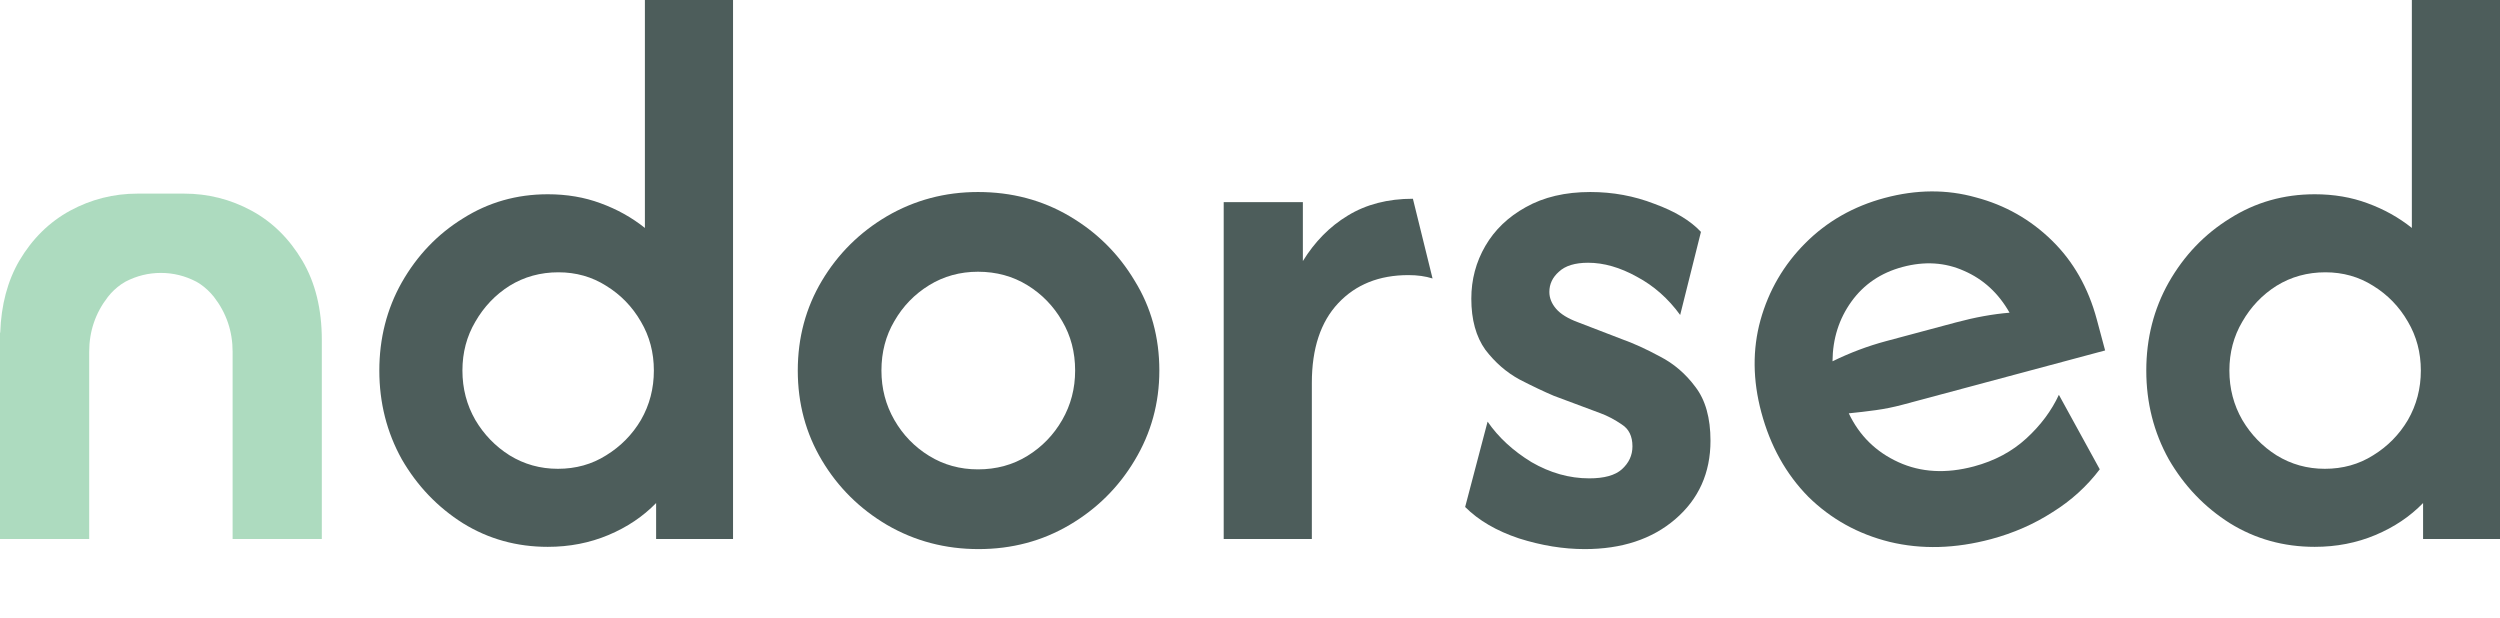
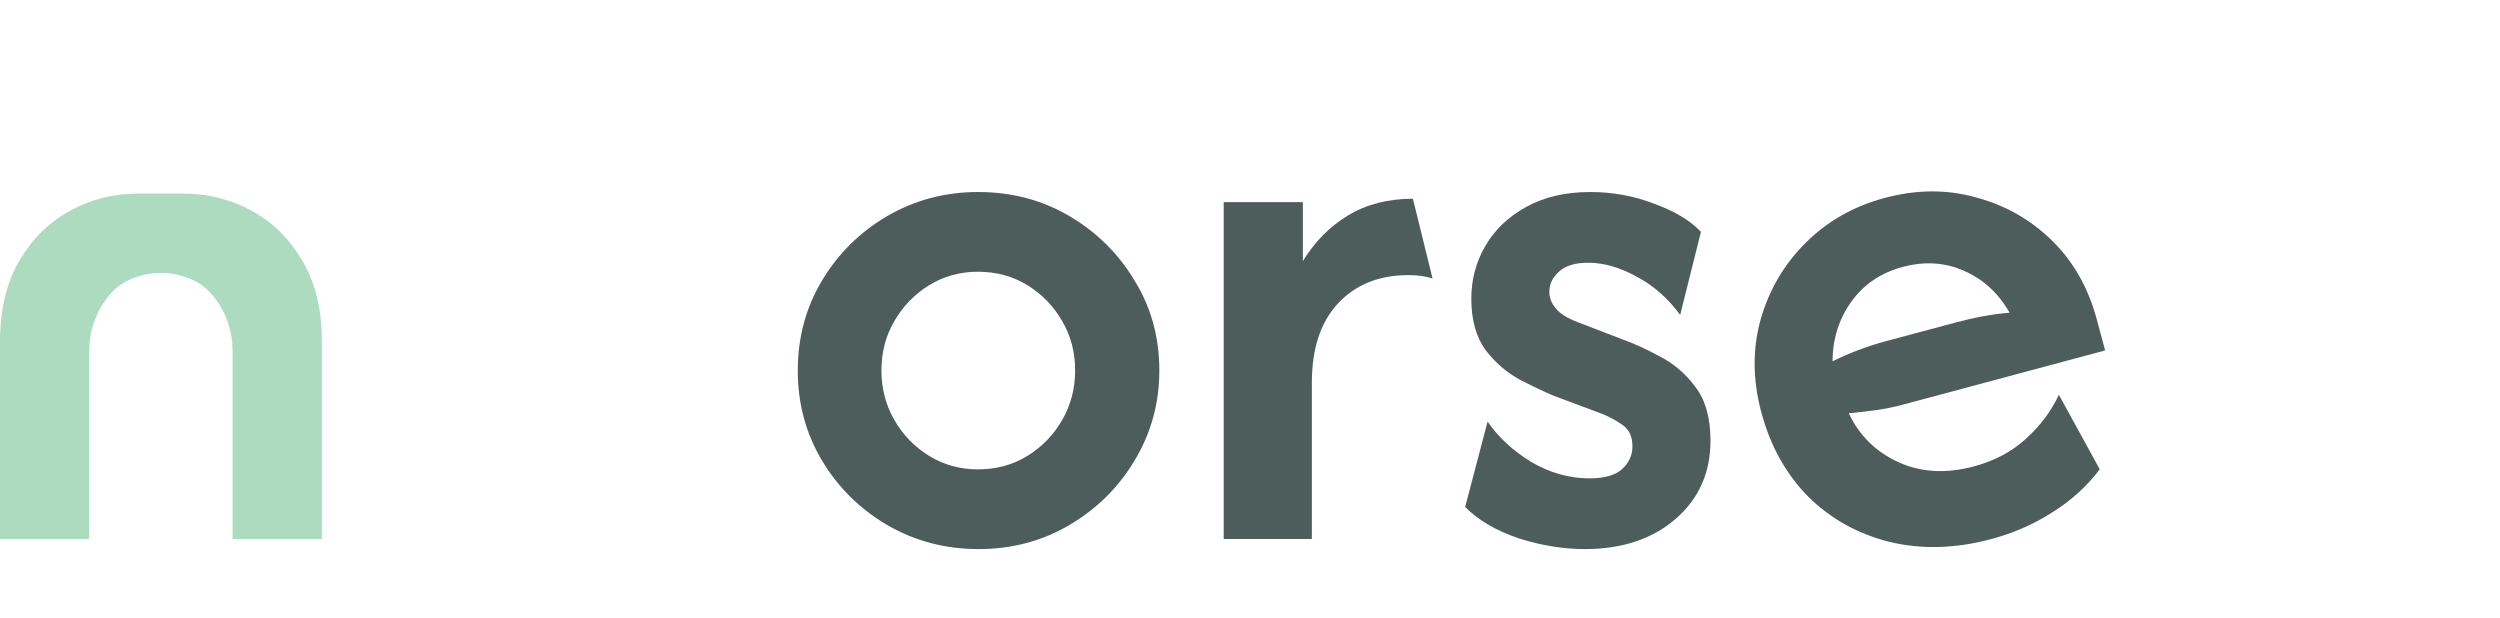
<svg xmlns="http://www.w3.org/2000/svg" width="190" height="47" viewBox="0 0 190 47" fill="none">
-   <path d="M175.919 41.56C173.558 41.56 171.41 40.963 169.476 39.768C167.542 38.545 165.991 36.923 164.825 34.904C163.687 32.856 163.118 30.608 163.118 28.162C163.118 25.716 163.687 23.483 164.825 21.463C165.991 19.415 167.542 17.793 169.476 16.599C171.41 15.375 173.558 14.764 175.919 14.764C177.37 14.764 178.707 14.991 179.93 15.446C181.182 15.902 182.305 16.527 183.301 17.324V0H190V40.963H184.154V38.232C183.159 39.256 181.95 40.067 180.527 40.664C179.105 41.261 177.569 41.56 175.919 41.56ZM176.687 35.629C178.053 35.629 179.276 35.288 180.357 34.605C181.466 33.922 182.348 33.026 183.002 31.917C183.656 30.779 183.984 29.527 183.984 28.162C183.984 26.797 183.656 25.559 183.002 24.45C182.348 23.312 181.466 22.402 180.357 21.719C179.276 21.036 178.067 20.695 176.73 20.695C175.364 20.695 174.127 21.036 173.018 21.719C171.937 22.402 171.069 23.312 170.415 24.45C169.76 25.559 169.433 26.797 169.433 28.162C169.433 29.527 169.76 30.779 170.415 31.917C171.069 33.026 171.937 33.922 173.018 34.605C174.127 35.288 175.35 35.629 176.687 35.629Z" fill="#4D5D5B" />
  <path d="M151.329 40.971C148.608 41.699 146.036 41.77 143.611 41.183C141.213 40.589 139.155 39.447 137.436 37.758C135.737 36.033 134.545 33.894 133.861 31.338C133.205 28.893 133.183 26.558 133.795 24.332C134.426 22.072 135.566 20.117 137.215 18.468C138.864 16.819 140.87 15.678 143.233 15.044C145.651 14.396 147.959 14.382 150.157 15C152.375 15.584 154.301 16.673 155.935 18.267C157.57 19.861 158.711 21.867 159.359 24.285L159.989 26.634L144.615 30.754C143.928 30.938 143.244 31.077 142.563 31.171C141.881 31.265 141.196 31.346 140.507 31.413C141.315 33.111 142.575 34.349 144.285 35.127C145.996 35.906 147.909 36.011 150.025 35.445C151.591 35.025 152.918 34.316 154.005 33.318C155.092 32.32 155.915 31.216 156.475 30.006L159.582 35.667C158.603 36.96 157.407 38.046 155.993 38.925C154.587 39.832 153.032 40.514 151.329 40.971ZM139.271 27.459C140.598 26.809 141.949 26.3 143.323 25.931L148.64 24.507C149.382 24.308 150.09 24.148 150.764 24.026C151.438 23.904 152.092 23.817 152.726 23.765C151.887 22.282 150.734 21.222 149.267 20.584C147.828 19.939 146.271 19.841 144.594 20.29C142.946 20.732 141.65 21.609 140.706 22.922C139.762 24.235 139.283 25.748 139.271 27.459Z" fill="#4D5D5B" />
  <path d="M120.439 41.731C118.818 41.731 117.154 41.461 115.447 40.92C113.74 40.351 112.375 39.555 111.351 38.531L113.057 32.045C113.882 33.24 114.992 34.264 116.386 35.117C117.808 35.942 119.273 36.355 120.781 36.355C121.918 36.355 122.743 36.127 123.255 35.672C123.796 35.188 124.066 34.605 124.066 33.922C124.066 33.154 123.796 32.6 123.255 32.258C122.715 31.888 122.174 31.604 121.634 31.405L118.092 30.082C117.353 29.769 116.485 29.357 115.49 28.845C114.494 28.304 113.626 27.55 112.887 26.583C112.176 25.588 111.82 24.293 111.82 22.7C111.82 21.25 112.176 19.913 112.887 18.689C113.598 17.466 114.622 16.485 115.959 15.745C117.324 14.977 118.96 14.593 120.866 14.593C122.573 14.593 124.194 14.892 125.73 15.489C127.295 16.058 128.475 16.769 129.272 17.623L127.693 23.938C126.783 22.686 125.688 21.719 124.408 21.036C123.127 20.325 121.89 19.969 120.695 19.969C119.7 19.969 118.96 20.197 118.476 20.652C117.993 21.079 117.751 21.591 117.751 22.188C117.751 22.643 117.922 23.07 118.263 23.468C118.604 23.866 119.159 24.208 119.927 24.492L123.255 25.773C124.137 26.085 125.104 26.526 126.157 27.095C127.209 27.636 128.106 28.404 128.845 29.399C129.613 30.395 129.997 31.76 129.997 33.496C129.997 35.942 129.101 37.933 127.309 39.469C125.545 40.977 123.255 41.731 120.439 41.731Z" fill="#4D5D5B" />
  <path d="M93.001 40.963V15.361H99.018V19.841C99.928 18.362 101.066 17.21 102.431 16.385C103.825 15.532 105.475 15.105 107.381 15.105L108.874 21.164C108.334 20.993 107.722 20.908 107.04 20.908C104.821 20.908 103.043 21.619 101.706 23.041C100.369 24.464 99.7 26.484 99.7 29.101V40.963H93.001Z" fill="#4D5D5B" />
  <path d="M74.371 41.731C71.839 41.731 69.521 41.119 67.416 39.896C65.339 38.673 63.689 37.037 62.466 34.989C61.243 32.941 60.631 30.665 60.631 28.162C60.631 25.659 61.243 23.383 62.466 21.335C63.689 19.287 65.339 17.651 67.416 16.428C69.521 15.205 71.825 14.593 74.328 14.593C76.888 14.593 79.207 15.205 81.283 16.428C83.36 17.651 85.01 19.287 86.233 21.335C87.484 23.355 88.11 25.63 88.11 28.162C88.11 30.637 87.484 32.913 86.233 34.989C85.01 37.037 83.36 38.673 81.283 39.896C79.207 41.119 76.903 41.731 74.371 41.731ZM74.328 35.672C75.722 35.672 76.974 35.331 78.083 34.648C79.192 33.965 80.074 33.055 80.728 31.917C81.383 30.779 81.71 29.527 81.71 28.162C81.71 26.768 81.383 25.516 80.728 24.407C80.074 23.269 79.192 22.359 78.083 21.676C76.974 20.994 75.722 20.652 74.328 20.652C72.963 20.652 71.725 20.994 70.616 21.676C69.506 22.359 68.624 23.269 67.97 24.407C67.316 25.516 66.989 26.768 66.989 28.162C66.989 29.527 67.316 30.779 67.97 31.917C68.624 33.055 69.506 33.965 70.616 34.648C71.725 35.331 72.963 35.672 74.328 35.672Z" fill="#4D5D5B" />
-   <path d="M41.63 41.56C39.269 41.56 37.121 40.963 35.187 39.768C33.252 38.545 31.702 36.923 30.536 34.904C29.398 32.856 28.829 30.608 28.829 28.162C28.829 25.716 29.398 23.483 30.536 21.463C31.702 19.415 33.252 17.793 35.187 16.599C37.121 15.375 39.269 14.764 41.63 14.764C43.081 14.764 44.417 14.991 45.641 15.446C46.892 15.902 48.016 16.527 49.012 17.324V0H55.711V40.963H49.865V38.232C48.869 39.256 47.66 40.067 46.238 40.664C44.816 41.261 43.28 41.56 41.63 41.56ZM42.398 35.629C43.763 35.629 44.986 35.288 46.067 34.605C47.177 33.922 48.059 33.026 48.713 31.917C49.367 30.779 49.694 29.527 49.694 28.162C49.694 26.797 49.367 25.559 48.713 24.45C48.059 23.312 47.177 22.402 46.067 21.719C44.986 21.036 43.778 20.695 42.441 20.695C41.075 20.695 39.838 21.036 38.728 21.719C37.647 22.402 36.78 23.312 36.125 24.45C35.471 25.559 35.144 26.797 35.144 28.162C35.144 29.527 35.471 30.779 36.125 31.917C36.78 33.026 37.647 33.922 38.728 34.605C39.838 35.288 41.061 35.629 42.398 35.629Z" fill="#4D5D5B" />
  <path d="M22.977 19.81C21.987 18.141 20.703 16.87 19.113 16.009C17.523 15.148 15.814 14.715 13.984 14.715H10.463C8.633 14.715 6.923 15.148 5.333 16.009C3.743 16.876 2.46 18.141 1.47 19.81C0.576 21.348 0.09 23.171 0.018 25.273L0 25.285V40.963H6.779V26.734C6.779 25.178 7.253 23.789 8.195 22.571C8.495 22.185 8.837 21.87 9.209 21.609C9.317 21.538 9.425 21.467 9.545 21.401C10.39 20.962 11.284 20.742 12.226 20.742C13.168 20.742 14.062 20.962 14.908 21.401C15.028 21.461 15.13 21.538 15.244 21.609C15.622 21.87 15.964 22.191 16.264 22.571C17.206 23.789 17.679 25.178 17.679 26.734V40.963H24.458V25.843C24.458 23.492 23.966 21.485 22.977 19.81Z" fill="#ADDBBF" />
</svg>